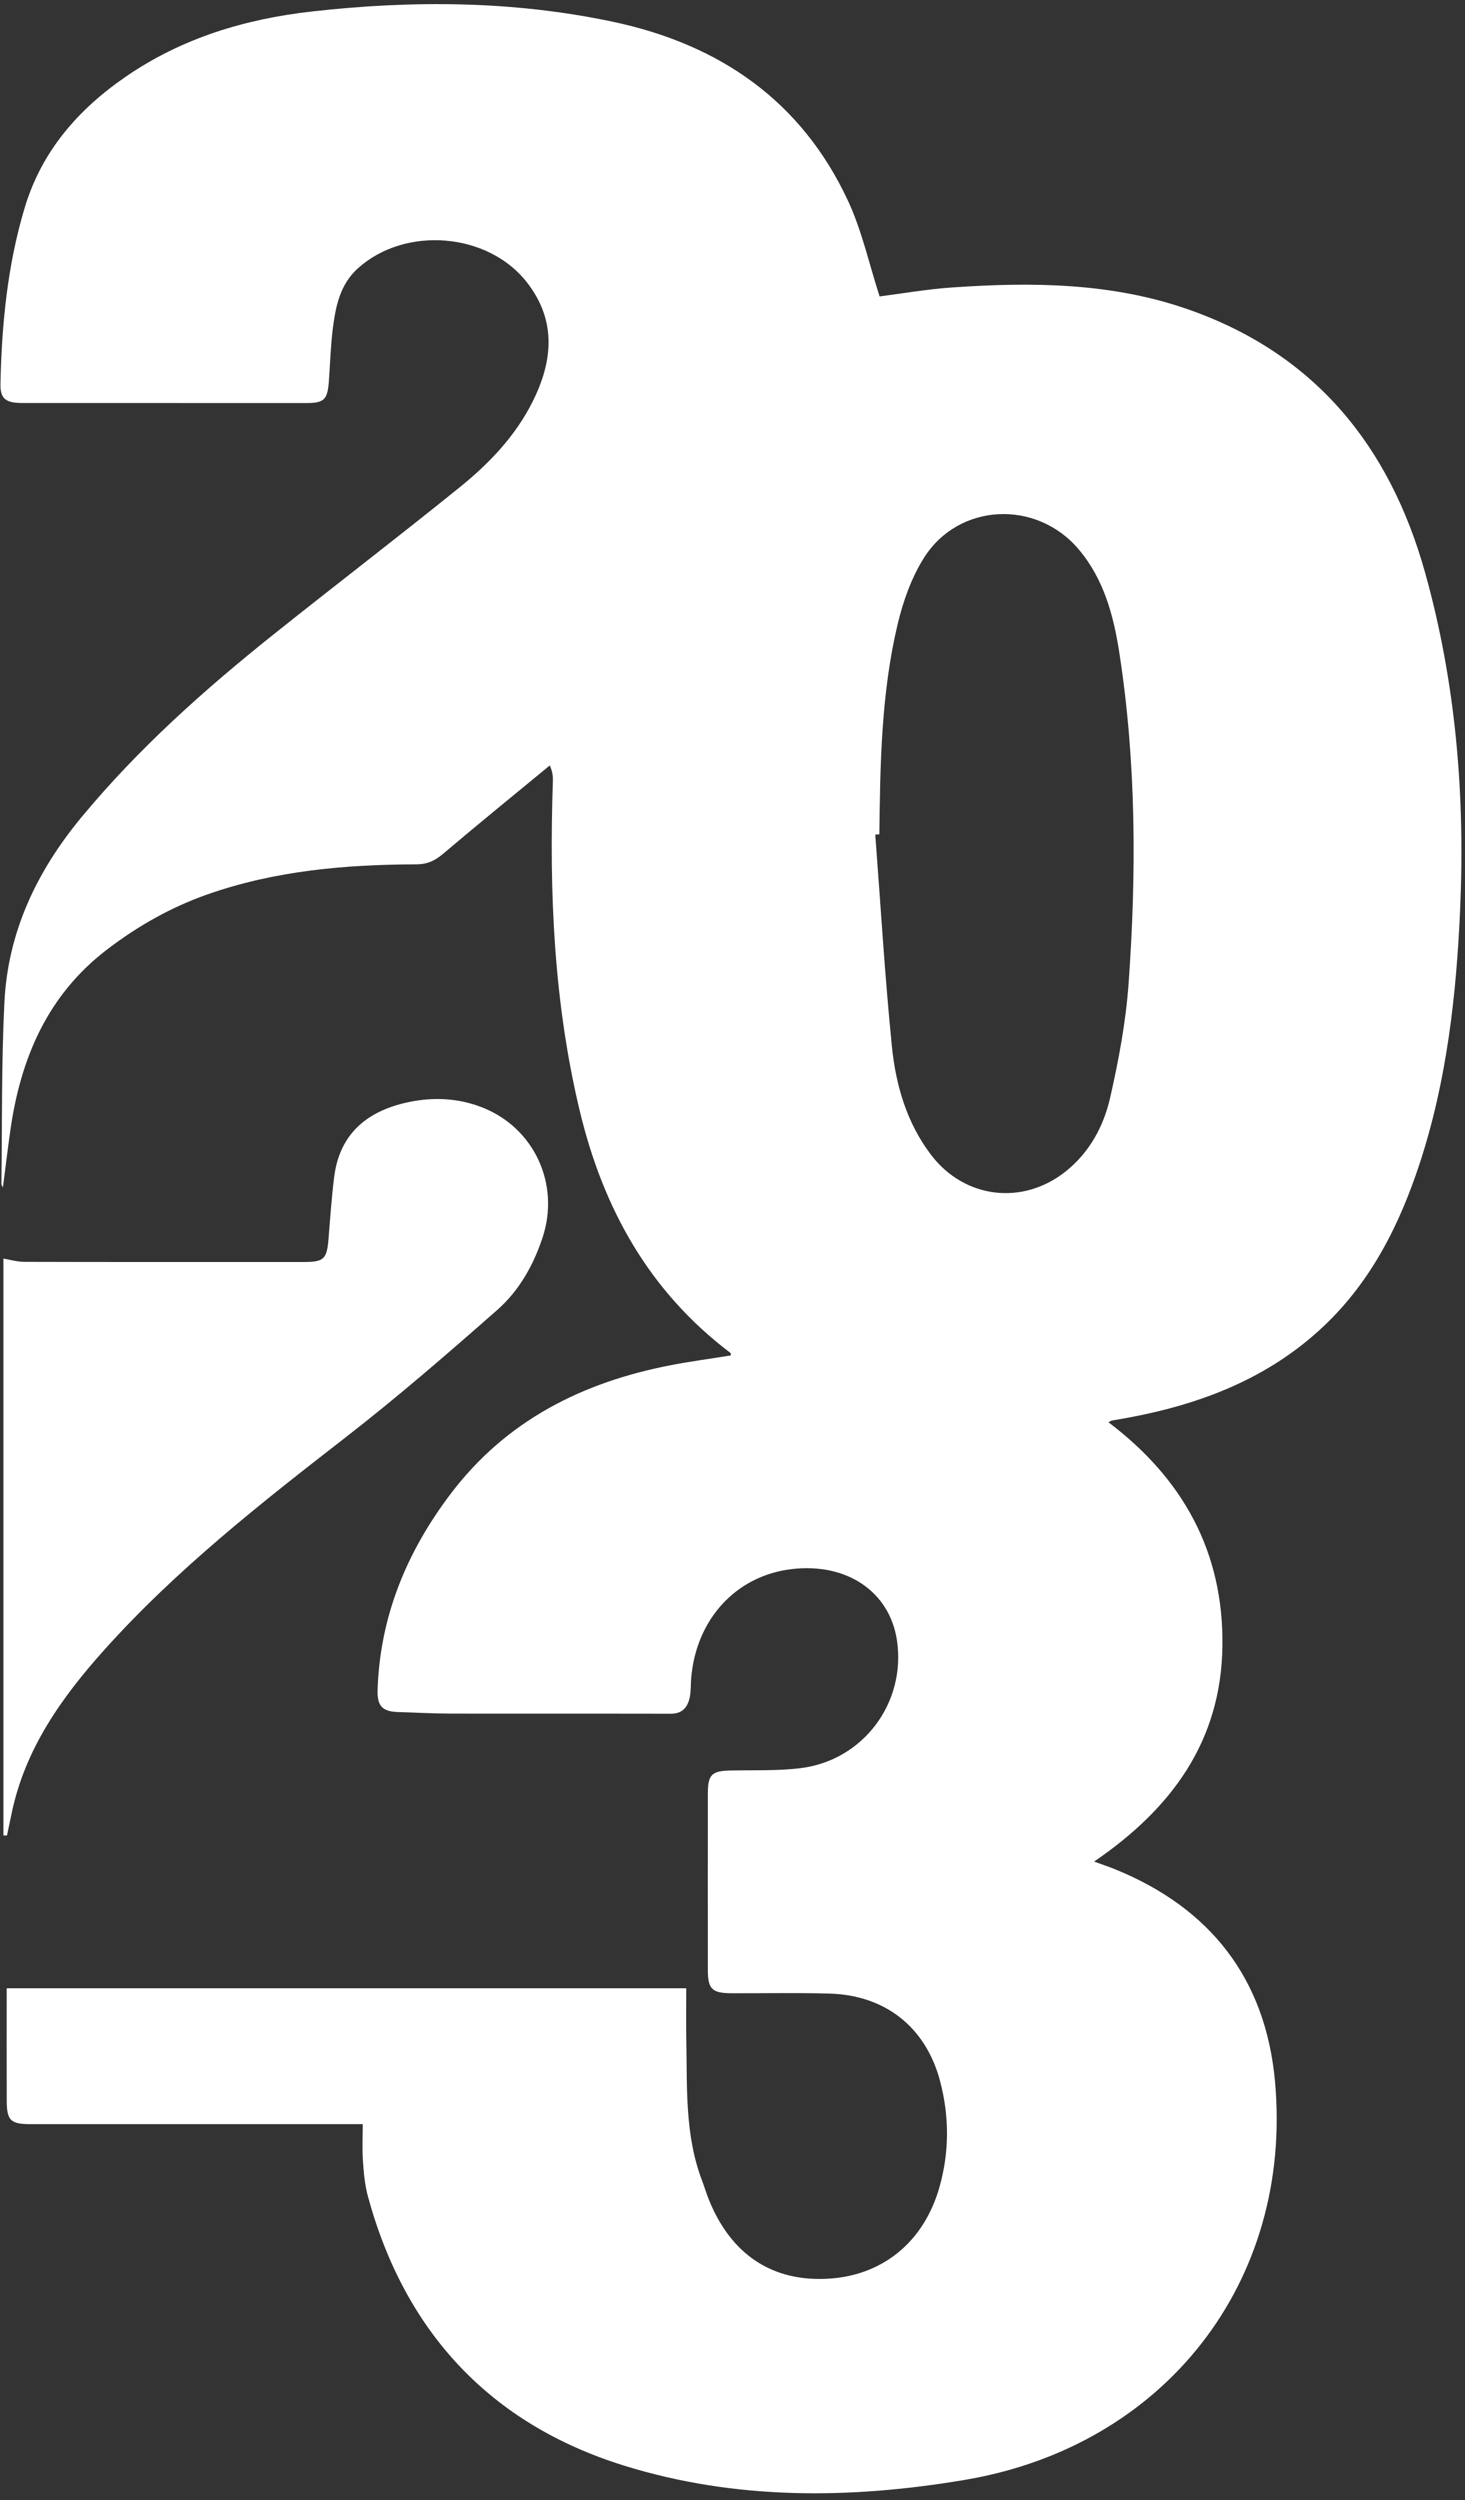
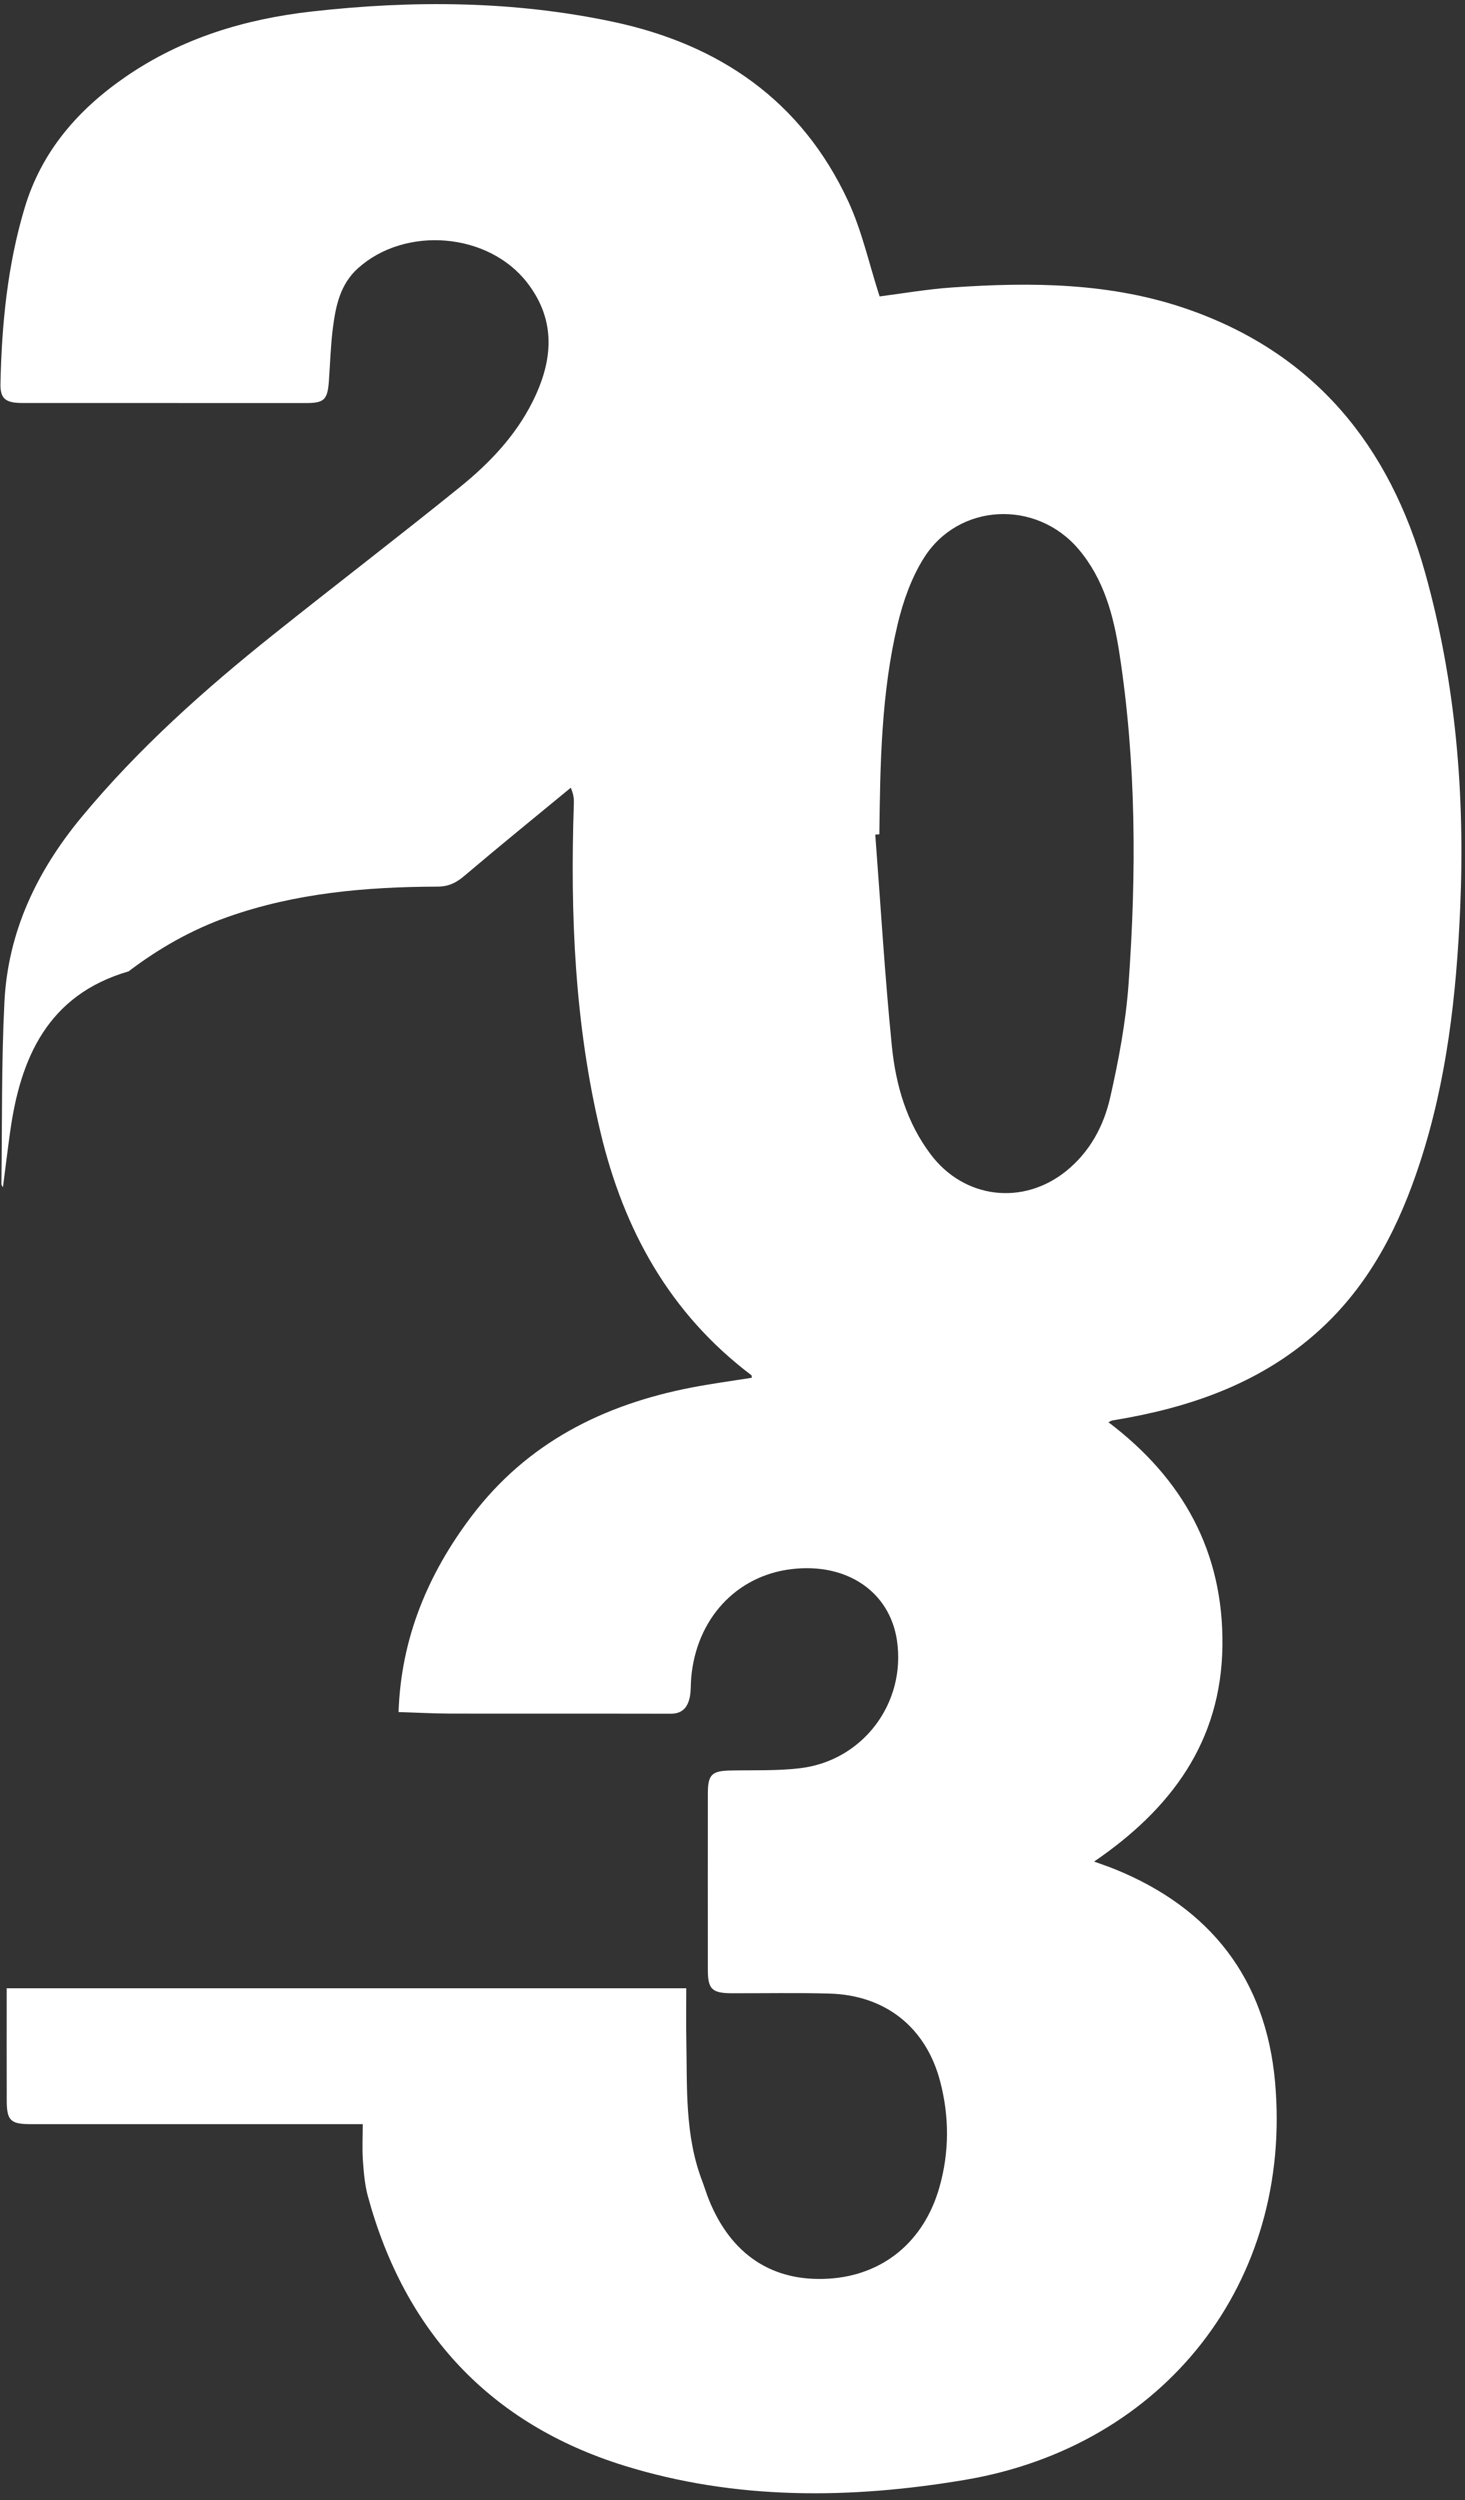
<svg xmlns="http://www.w3.org/2000/svg" fill="#000000" height="546.3" preserveAspectRatio="xMidYMid meet" version="1" viewBox="-0.1 -0.9 320.2 546.3" width="320.2" zoomAndPan="magnify">
  <rect x="-0.1" y="-0.9" width="320.2" height="546.3" fill="#333333" stroke="none" />
  <g clip-rule="evenodd" fill="#ffffff" fill-rule="evenodd" id="change1_1">
-     <path d="M192.151,63.871c4.816-0.611,10.289-1.57,15.801-1.955 c17.465-1.214,34.896-1.069,51.658,4.792c27.705,9.684,44.043,29.86,51.779,57.553c6.707,24.014,8.742,48.548,7.654,73.399 c-0.826,18.875-2.91,37.548-8.828,55.6c-4.371,13.33-10.523,25.66-20.863,35.49c-12.029,11.435-26.777,17.116-42.783,20.105 c-1.193,0.224-2.395,0.412-3.59,0.632c-0.174,0.031-0.332,0.151-0.813,0.38c16.281,12.302,25.182,28.319,24.918,48.877 c-0.27,20.857-11.129,35.563-28.049,47.118c1.738,0.633,3.111,1.086,4.447,1.627c21.012,8.489,33.092,24.042,35.104,46.542 c3.908,43.69-24.113,79.544-67.725,86.921c-25.039,4.237-50.242,4.472-74.619-3.122c-29.199-9.096-47.883-29.187-55.935-58.846 c-0.683-2.518-0.899-5.187-1.087-7.804c-0.179-2.497-0.039-5.015-0.039-7.942c-0.917,0-1.967,0-3.019,0 c-23.197,0-46.393,0.002-69.59-0.003c-4.343,0-5.184-0.8-5.198-5.101c-0.026-8.191-0.007-16.384-0.007-24.588 c49.328,0,98.677,0,148.531,0c0,3.984-0.061,7.698,0.012,11.409c0.197,10.301-0.34,20.688,3.426,30.594 c0.537,1.417,0.969,2.877,1.539,4.282c4.859,11.975,13.908,17.911,26.133,17.17c11.883-0.717,20.855-8.092,24.227-19.997 c2.174-7.678,2.168-15.427,0.154-23.112c-3.1-11.824-11.979-18.863-24.254-19.192c-7.086-0.191-14.18-0.053-21.27-0.069 c-4.332-0.013-5.248-0.883-5.252-5.076c-0.012-12.865-0.012-25.728,0.002-38.593c0.006-4.125,0.867-4.919,4.984-5.001 c5.059-0.1,10.158,0.099,15.16-0.496c13.781-1.637,23.223-14.287,21.184-27.944c-1.592-10.65-10.98-17-23.018-15.566 c-12.115,1.443-20.846,10.896-21.953,23.785c-0.121,1.413-0.025,2.865-0.316,4.236c-0.453,2.14-1.596,3.583-4.119,3.579 c-16.105-0.036-32.212,0.007-48.317-0.027c-3.736-0.009-7.471-0.233-11.207-0.335c-3.501-0.095-4.703-1.256-4.584-4.873 c0.531-16.048,6.368-30.126,15.969-42.808c12.152-16.05,28.805-24.385,48.13-28.115c4.344-0.837,8.734-1.423,13.105-2.125 c-0.029-0.202,0.014-0.479-0.092-0.56c-17.789-13.445-27.851-31.619-32.958-53.013c-5.65-23.668-6.659-47.661-5.843-71.827 c0.033-0.973,0.003-1.945-0.667-3.526c-7.769,6.406-15.589,12.751-23.268,19.265c-1.79,1.52-3.438,2.339-5.879,2.348 c-15.553,0.05-30.952,1.381-45.764,6.599c-7.887,2.777-15.073,6.851-21.734,11.915C10.216,216.516,4.35,230.446,2.125,246.334 c-0.559,3.998-1.042,8.005-1.584,12.204c-0.155-0.312-0.336-0.504-0.333-0.696c0.177-13.258-0.003-26.536,0.657-39.771 c0.766-15.39,7.11-28.661,16.896-40.466c12.419-14.985,26.837-27.833,41.979-39.92c13.528-10.801,27.287-21.313,40.744-32.201 c6.391-5.171,12.081-11.131,15.829-18.625c4.436-8.87,5.25-17.666-1.185-25.988c-8.503-10.991-26.644-12.46-36.988-3.155 c-3.921,3.528-4.875,8.294-5.492,13.135c-0.486,3.81-0.585,7.668-0.862,11.505c-0.294,4.08-1.018,4.809-4.964,4.812 c-20.664,0.007-41.329,0.004-61.993-0.011c-3.732-0.002-4.895-0.928-4.825-4.216c0.275-12.996,1.528-25.87,5.277-38.391 c3.717-12.414,11.696-21.546,22.183-28.745C39.702,7.405,53.471,3.257,68.027,1.615c22.061-2.489,44.104-2.37,65.906,2.259 c23.212,4.927,41.146,17.232,51.335,39.151C188.295,49.542,189.846,56.745,192.151,63.871z M192.092,181.401 c-0.297,0.022-0.594,0.045-0.889,0.067c1.176,15.418,2.086,30.861,3.631,46.242c0.854,8.485,3.227,16.704,8.541,23.702 c7.316,9.635,20.107,11.167,29.533,3.584c5.203-4.187,8.242-9.877,9.654-16.126c1.846-8.151,3.408-16.463,4.006-24.782 c1.732-24.17,1.697-48.351-2.023-72.381c-1.262-8.144-3.377-16.074-8.889-22.585c-9.229-10.906-26.215-10.167-33.813,1.874 c-2.74,4.344-4.563,9.503-5.76,14.54C192.506,150.591,192.28,166.009,192.092,181.401z" />
-     <path d="M0.647,400.16c0-42.102,0-84.206,0-126.054 c1.352,0.223,2.97,0.714,4.589,0.716c20.35,0.053,40.701,0.038,61.05,0.034c4.409-0.001,5.058-0.646,5.41-4.984 c0.367-4.534,0.678-9.081,1.243-13.593c1.184-9.435,7.171-14.367,15.985-16.302c5.539-1.216,11.099-0.981,16.427,1.122 c11.309,4.458,16.989,16.743,13.142,28.394c-2,6.06-5.14,11.638-9.881,15.812c-10.85,9.547-21.791,19.035-33.205,27.89 c-18.496,14.352-36.87,28.783-52.584,46.268c-9.435,10.501-17.489,21.793-20.407,35.994c-0.322,1.568-0.658,3.136-0.989,4.702 C1.167,400.158,0.907,400.158,0.647,400.16z" />
+     <path d="M192.151,63.871c4.816-0.611,10.289-1.57,15.801-1.955 c17.465-1.214,34.896-1.069,51.658,4.792c27.705,9.684,44.043,29.86,51.779,57.553c6.707,24.014,8.742,48.548,7.654,73.399 c-0.826,18.875-2.91,37.548-8.828,55.6c-4.371,13.33-10.523,25.66-20.863,35.49c-12.029,11.435-26.777,17.116-42.783,20.105 c-1.193,0.224-2.395,0.412-3.59,0.632c-0.174,0.031-0.332,0.151-0.813,0.38c16.281,12.302,25.182,28.319,24.918,48.877 c-0.27,20.857-11.129,35.563-28.049,47.118c1.738,0.633,3.111,1.086,4.447,1.627c21.012,8.489,33.092,24.042,35.104,46.542 c3.908,43.69-24.113,79.544-67.725,86.921c-25.039,4.237-50.242,4.472-74.619-3.122c-29.199-9.096-47.883-29.187-55.935-58.846 c-0.683-2.518-0.899-5.187-1.087-7.804c-0.179-2.497-0.039-5.015-0.039-7.942c-0.917,0-1.967,0-3.019,0 c-23.197,0-46.393,0.002-69.59-0.003c-4.343,0-5.184-0.8-5.198-5.101c-0.026-8.191-0.007-16.384-0.007-24.588 c49.328,0,98.677,0,148.531,0c0,3.984-0.061,7.698,0.012,11.409c0.197,10.301-0.34,20.688,3.426,30.594 c0.537,1.417,0.969,2.877,1.539,4.282c4.859,11.975,13.908,17.911,26.133,17.17c11.883-0.717,20.855-8.092,24.227-19.997 c2.174-7.678,2.168-15.427,0.154-23.112c-3.1-11.824-11.979-18.863-24.254-19.192c-7.086-0.191-14.18-0.053-21.27-0.069 c-4.332-0.013-5.248-0.883-5.252-5.076c-0.012-12.865-0.012-25.728,0.002-38.593c0.006-4.125,0.867-4.919,4.984-5.001 c5.059-0.1,10.158,0.099,15.16-0.496c13.781-1.637,23.223-14.287,21.184-27.944c-1.592-10.65-10.98-17-23.018-15.566 c-12.115,1.443-20.846,10.896-21.953,23.785c-0.121,1.413-0.025,2.865-0.316,4.236c-0.453,2.14-1.596,3.583-4.119,3.579 c-16.105-0.036-32.212,0.007-48.317-0.027c-3.736-0.009-7.471-0.233-11.207-0.335c0.531-16.048,6.368-30.126,15.969-42.808c12.152-16.05,28.805-24.385,48.13-28.115c4.344-0.837,8.734-1.423,13.105-2.125 c-0.029-0.202,0.014-0.479-0.092-0.56c-17.789-13.445-27.851-31.619-32.958-53.013c-5.65-23.668-6.659-47.661-5.843-71.827 c0.033-0.973,0.003-1.945-0.667-3.526c-7.769,6.406-15.589,12.751-23.268,19.265c-1.79,1.52-3.438,2.339-5.879,2.348 c-15.553,0.05-30.952,1.381-45.764,6.599c-7.887,2.777-15.073,6.851-21.734,11.915C10.216,216.516,4.35,230.446,2.125,246.334 c-0.559,3.998-1.042,8.005-1.584,12.204c-0.155-0.312-0.336-0.504-0.333-0.696c0.177-13.258-0.003-26.536,0.657-39.771 c0.766-15.39,7.11-28.661,16.896-40.466c12.419-14.985,26.837-27.833,41.979-39.92c13.528-10.801,27.287-21.313,40.744-32.201 c6.391-5.171,12.081-11.131,15.829-18.625c4.436-8.87,5.25-17.666-1.185-25.988c-8.503-10.991-26.644-12.46-36.988-3.155 c-3.921,3.528-4.875,8.294-5.492,13.135c-0.486,3.81-0.585,7.668-0.862,11.505c-0.294,4.08-1.018,4.809-4.964,4.812 c-20.664,0.007-41.329,0.004-61.993-0.011c-3.732-0.002-4.895-0.928-4.825-4.216c0.275-12.996,1.528-25.87,5.277-38.391 c3.717-12.414,11.696-21.546,22.183-28.745C39.702,7.405,53.471,3.257,68.027,1.615c22.061-2.489,44.104-2.37,65.906,2.259 c23.212,4.927,41.146,17.232,51.335,39.151C188.295,49.542,189.846,56.745,192.151,63.871z M192.092,181.401 c-0.297,0.022-0.594,0.045-0.889,0.067c1.176,15.418,2.086,30.861,3.631,46.242c0.854,8.485,3.227,16.704,8.541,23.702 c7.316,9.635,20.107,11.167,29.533,3.584c5.203-4.187,8.242-9.877,9.654-16.126c1.846-8.151,3.408-16.463,4.006-24.782 c1.732-24.17,1.697-48.351-2.023-72.381c-1.262-8.144-3.377-16.074-8.889-22.585c-9.229-10.906-26.215-10.167-33.813,1.874 c-2.74,4.344-4.563,9.503-5.76,14.54C192.506,150.591,192.28,166.009,192.092,181.401z" />
  </g>
</svg>